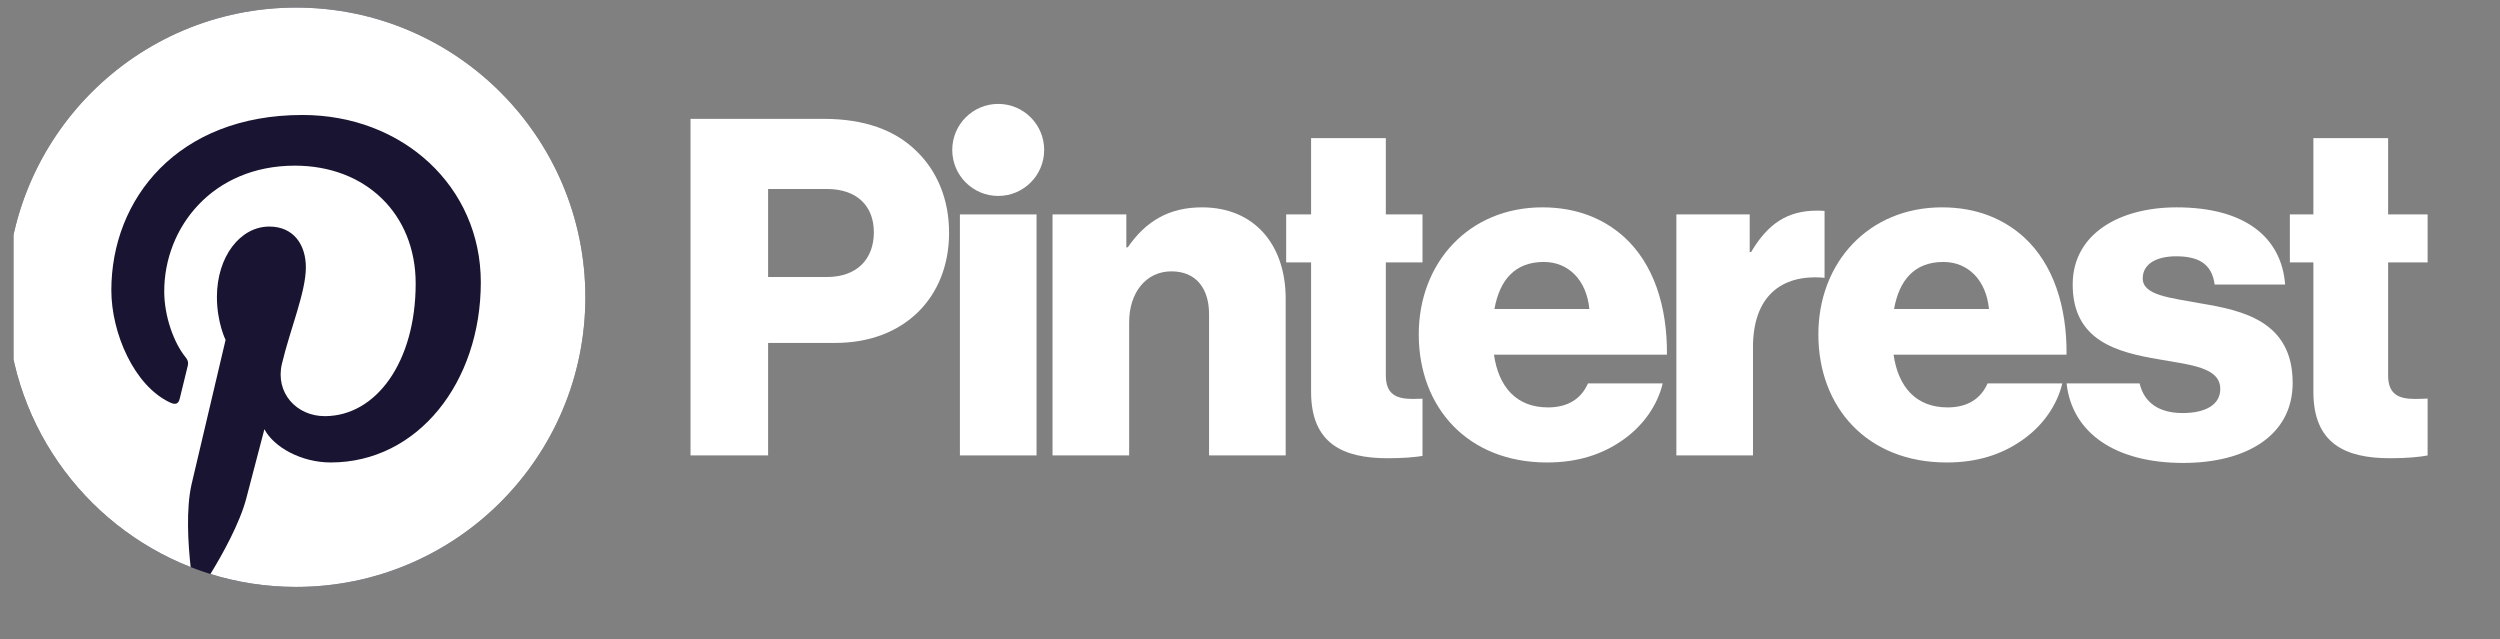
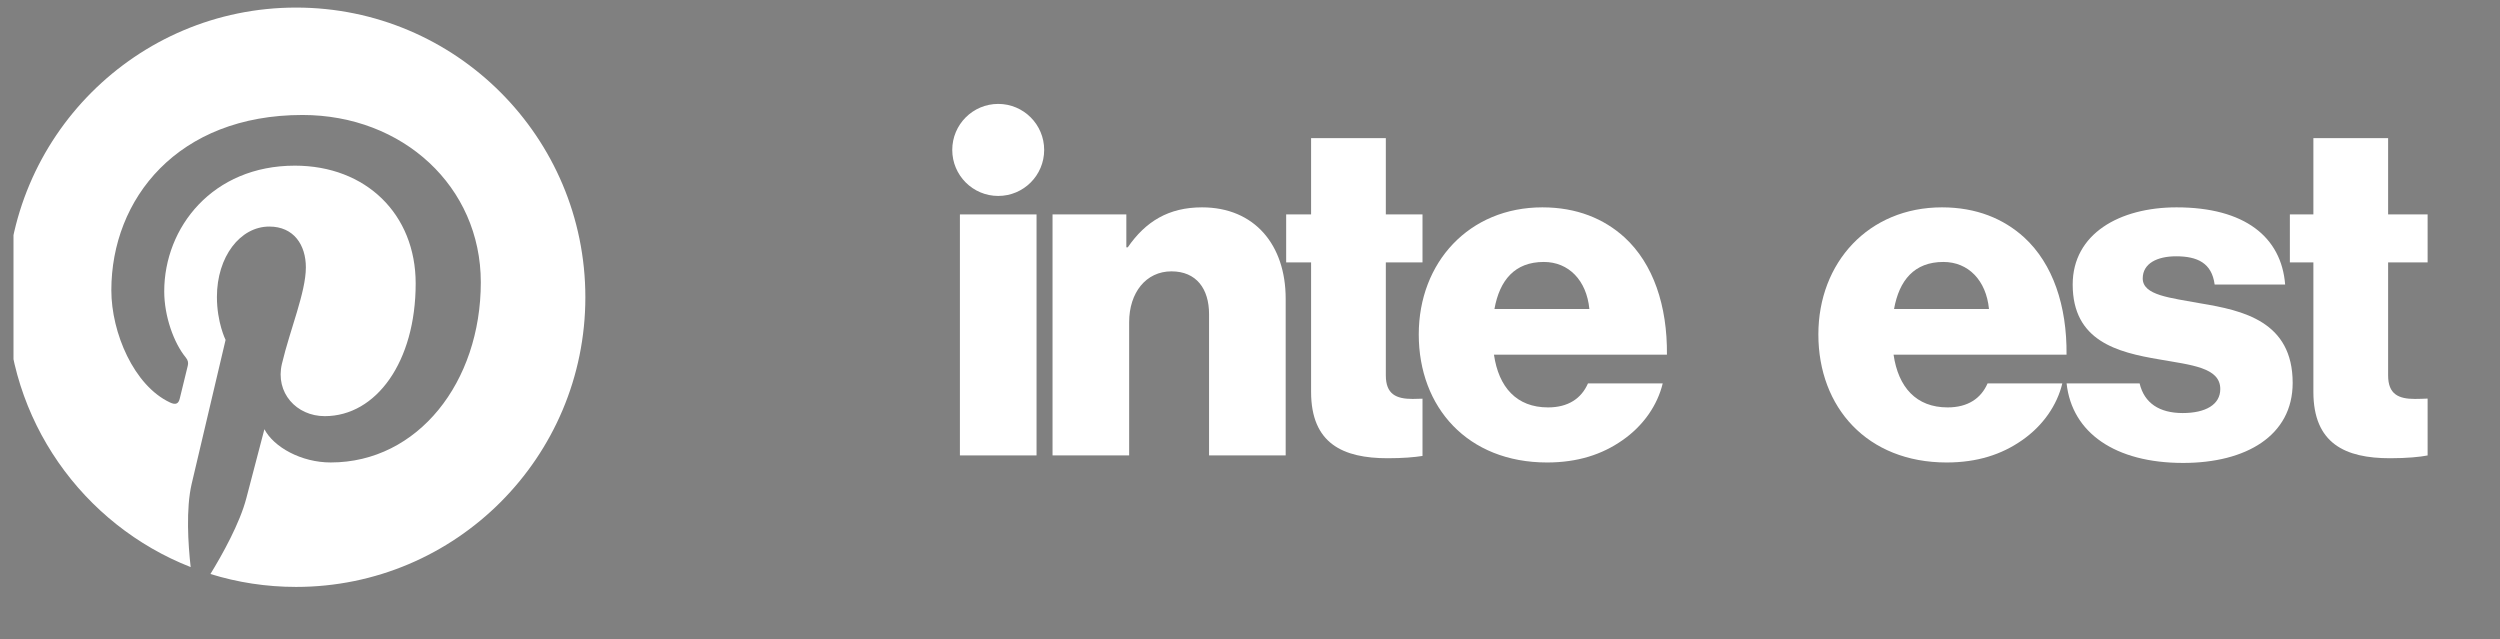
<svg xmlns="http://www.w3.org/2000/svg" width="133" height="34" viewBox="0 0 133 34" fill="none">
  <rect x="0" y="0" width="133" height="34" fill="#808080" stroke="none" />
  <g clip-path="url(#clip0_58_434)">
    <path d="M51.067 11.407H55.144V24.228H51.067V11.407Z" fill="white" />
    <path d="M55.995 11.406H59.921V13.159H59.996C60.946 11.782 62.171 11.031 63.947 11.031C66.747 11.031 68.398 13.034 68.398 15.889V24.228H64.322V16.715C64.322 15.363 63.647 14.436 62.321 14.436C60.971 14.436 60.071 15.563 60.071 17.141V24.228H55.995V11.406Z" fill="white" />
    <path d="M55.55 7.976C55.55 6.624 54.456 5.528 53.105 5.528C51.755 5.528 50.66 6.624 50.66 7.976C50.66 9.328 51.755 10.424 53.105 10.424C54.456 10.424 55.55 9.328 55.55 7.976Z" fill="white" />
-     <path d="M97.066 11.221C96.949 11.211 96.816 11.206 96.66 11.206C95.109 11.206 94.059 11.882 93.159 13.41H93.084V11.406H89.183V24.228H93.259V18.468C93.259 15.8 94.735 14.563 97.066 14.779V11.221Z" fill="white" />
    <path d="M117.068 16.139C115.443 15.839 113.993 15.713 113.993 14.812C113.993 14.011 114.768 13.635 115.768 13.635C116.893 13.635 117.669 13.986 117.819 15.138H121.57C121.37 12.608 119.419 11.031 115.793 11.031C112.767 11.031 110.267 12.433 110.267 15.138C110.267 18.142 112.642 18.744 114.868 19.119C116.568 19.42 118.119 19.545 118.119 20.697C118.119 21.523 117.343 21.974 116.118 21.974C114.889 21.974 114.076 21.453 113.827 20.396H109.943C110.228 23.032 112.539 24.628 116.143 24.628C119.494 24.628 121.97 23.176 121.97 20.371C121.97 17.091 119.319 16.515 117.068 16.139Z" fill="white" />
    <path d="M103.388 13.936C104.714 13.936 105.664 14.912 105.814 16.44H100.763C101.038 14.912 101.838 13.936 103.388 13.936ZM103.614 21.674C101.938 21.674 100.988 20.597 100.738 18.869H109.94C109.965 16.265 109.215 14.036 107.69 12.634C106.589 11.632 105.139 11.031 103.313 11.031C99.412 11.031 96.737 13.961 96.737 17.792C96.737 21.674 99.337 24.604 103.563 24.604C105.189 24.604 106.489 24.178 107.565 23.427C108.69 22.65 109.44 21.548 109.715 20.397H105.739C105.389 21.198 104.689 21.674 103.614 21.674Z" fill="white" />
    <path d="M129.149 21.204C128.96 21.212 128.706 21.223 128.473 21.223C127.598 21.223 127.048 20.972 127.048 19.971V13.96H129.149V11.406H127.048V7.35H123.072V11.406H121.821V13.96H123.072V20.847C123.072 23.602 124.772 24.378 127.148 24.378C128.054 24.378 128.739 24.31 129.149 24.23V21.204Z" fill="white" />
    <path d="M75.677 21.21C75.514 21.216 75.327 21.223 75.151 21.223C74.276 21.223 73.726 20.972 73.726 19.971V13.96H75.677V11.406H73.726V7.35H69.75V11.406H68.424V13.96H69.75V20.847C69.75 23.602 71.45 24.378 73.826 24.378C74.63 24.378 75.259 24.324 75.677 24.256V21.21Z" fill="white" />
    <path d="M84.555 16.44C84.405 14.912 83.455 13.936 82.13 13.936C80.579 13.936 79.779 14.912 79.504 16.44H84.555ZM75.478 17.792C75.478 13.961 78.154 11.031 82.055 11.031C83.88 11.031 85.331 11.632 86.431 12.634C87.956 14.036 88.706 16.265 88.681 18.869H79.479C79.729 20.597 80.679 21.674 82.355 21.674C83.43 21.674 84.13 21.198 84.48 20.397H88.456C88.181 21.548 87.431 22.65 86.306 23.427C85.231 24.178 83.93 24.604 82.305 24.604C78.079 24.604 75.478 21.674 75.478 17.792Z" fill="white" />
-     <path d="M43.989 14.737C45.589 14.737 46.489 13.785 46.489 12.358C46.489 10.931 45.564 10.054 43.989 10.054H40.863V14.737H43.989ZM36.736 6.323H43.814C45.99 6.323 47.59 6.924 48.691 7.976C49.841 9.052 50.491 10.58 50.491 12.383C50.491 15.814 48.115 18.243 44.439 18.243H40.863V24.228H36.736V6.323Z" fill="white" />
-     <path d="M31.14 15.814C31.14 24.325 24.25 31.224 15.751 31.224C7.252 31.224 0.362 24.325 0.362 15.814C0.362 7.302 7.252 0.403 15.751 0.403C24.25 0.403 31.14 7.302 31.14 15.814Z" fill="#191431" />
    <path d="M15.751 0.403C7.252 0.403 0.362 7.302 0.362 15.814C0.362 22.342 4.418 27.924 10.143 30.169C10.008 28.95 9.887 27.075 10.196 25.744C10.476 24.541 12.001 18.083 12.001 18.083C12.001 18.083 11.54 17.16 11.54 15.795C11.54 13.652 12.781 12.053 14.325 12.053C15.638 12.053 16.272 13.04 16.272 14.223C16.272 15.546 15.432 17.523 14.998 19.355C14.635 20.888 15.766 22.139 17.277 22.139C20.012 22.139 22.114 19.251 22.114 15.082C22.114 11.392 19.467 8.813 15.686 8.813C11.307 8.813 8.737 12.101 8.737 15.5C8.737 16.825 9.247 18.245 9.882 19.017C10.008 19.17 10.027 19.304 9.989 19.459C9.872 19.946 9.613 20.993 9.562 21.207C9.495 21.489 9.339 21.549 9.047 21.413C7.125 20.517 5.923 17.703 5.923 15.443C5.923 10.582 9.451 6.117 16.092 6.117C21.43 6.117 25.579 9.927 25.579 15.018C25.579 20.329 22.235 24.603 17.593 24.603C16.034 24.603 14.568 23.792 14.066 22.834C14.066 22.834 13.294 25.776 13.107 26.497C12.76 27.836 11.822 29.514 11.195 30.537C12.634 30.984 14.165 31.224 15.751 31.224C24.25 31.224 31.141 24.325 31.141 15.814C31.141 7.302 24.25 0.403 15.751 0.403Z" fill="white" />
  </g>
  <defs>
    <clipPath id="clip0_58_434">
      <rect width="131.546" height="33.444" fill="white" transform="translate(0.718 -0)" />
    </clipPath>
  </defs>
</svg>